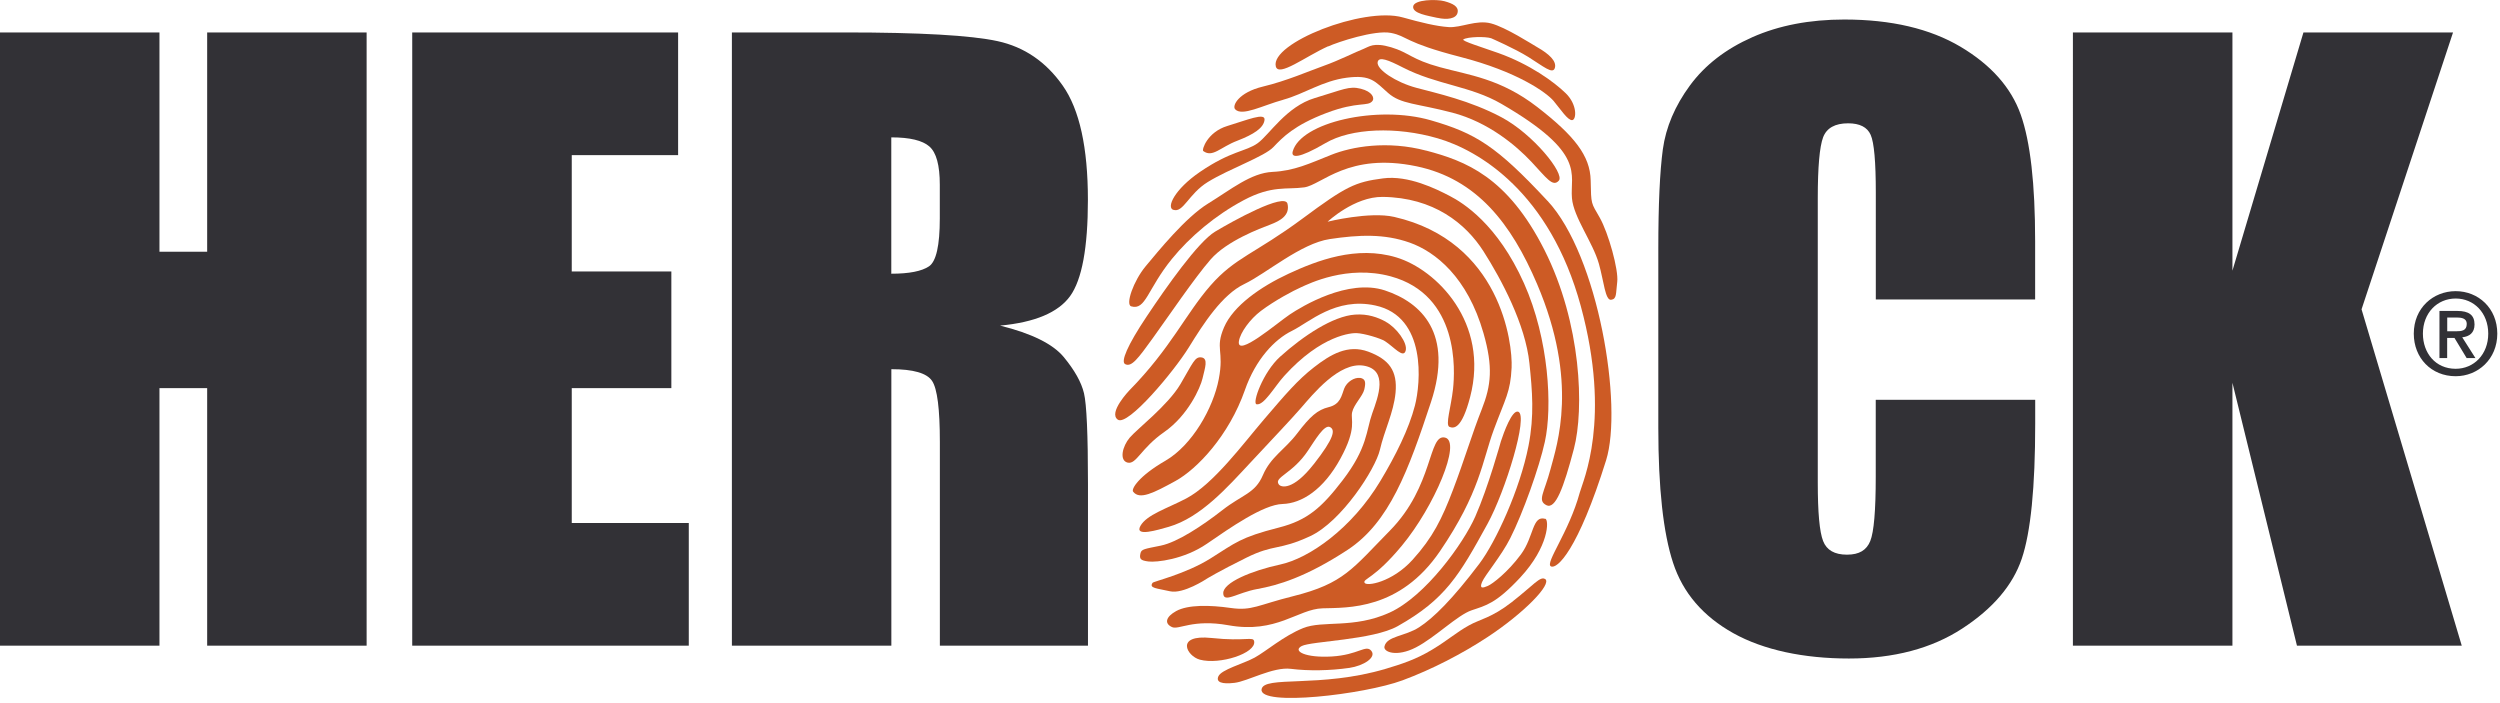
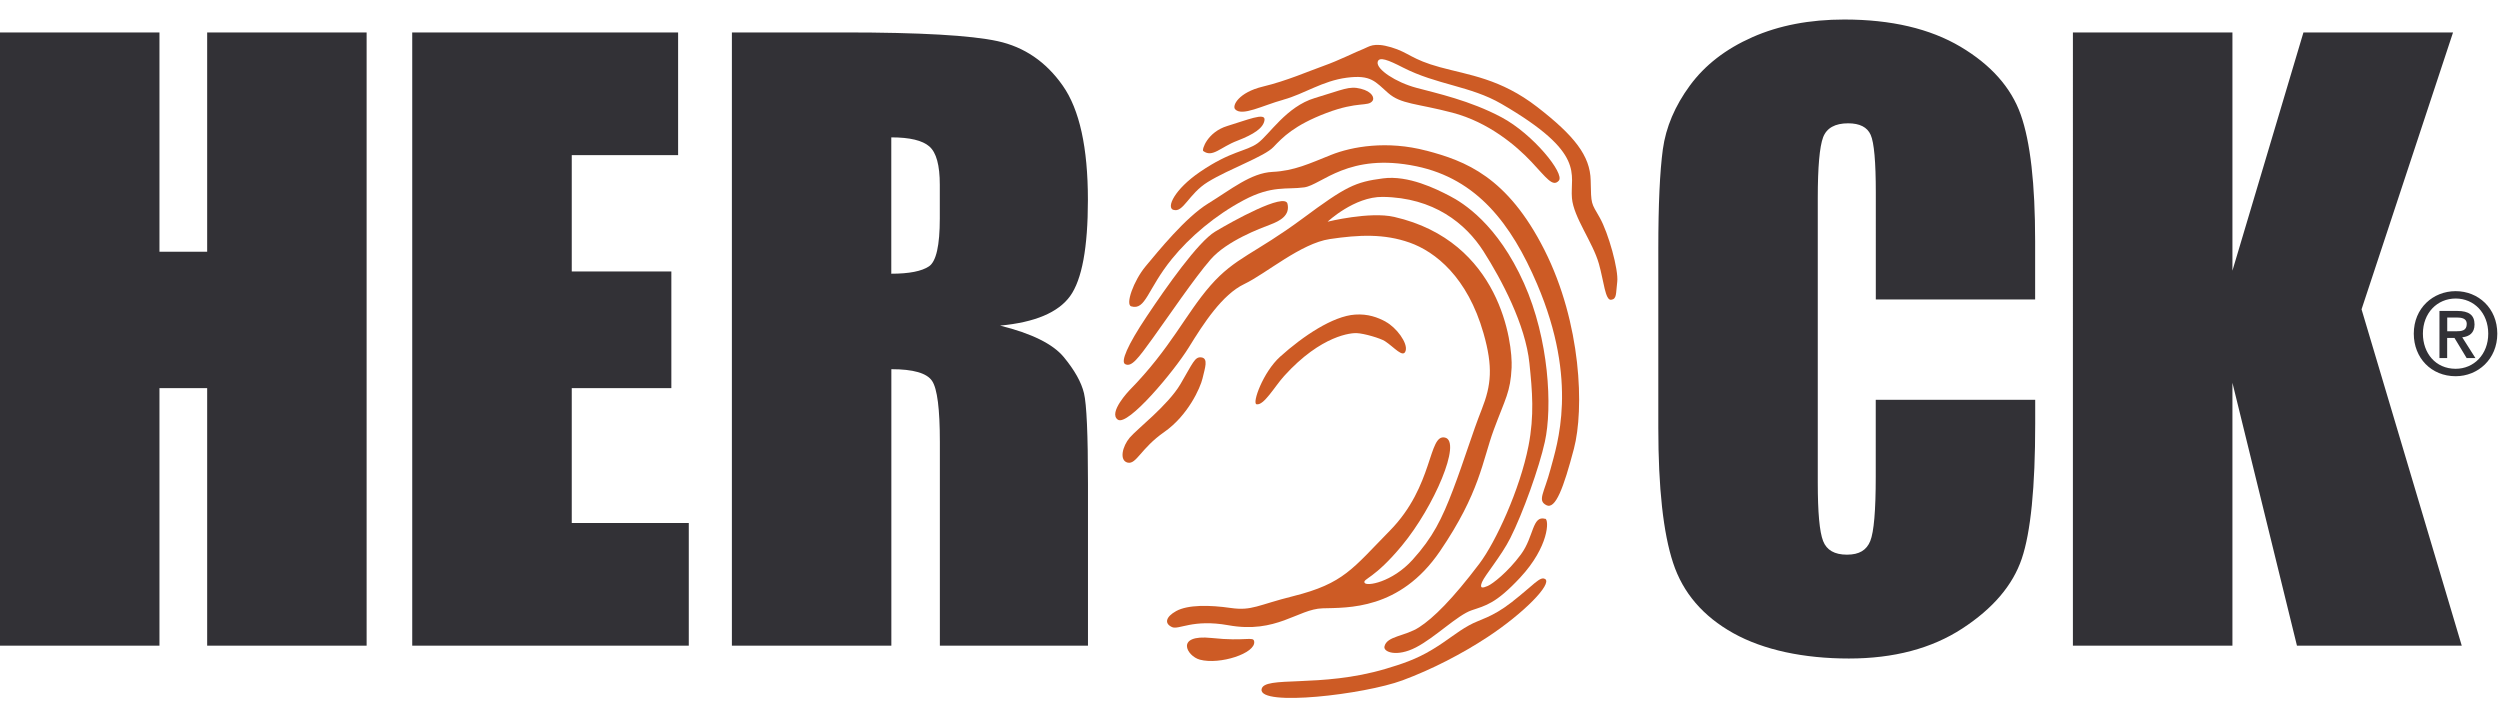
<svg xmlns="http://www.w3.org/2000/svg" viewBox="0 0 370 104" xml:space="preserve" style="fill-rule:evenodd;clip-rule:evenodd;stroke-linejoin:round;stroke-miterlimit:2;">
  <path d="M30.66 4.8v32.46H23.6V4.8H0v90.76h23.6V57.44h7.06v38.12h23.6V4.8h-23.6ZM61.01 4.8h39.35v18.16H84.62v17.22h14.74v17.26H84.62V77.4h17.32v18.16H61.01V4.8ZM131.91 20.33v20.18c2.65 0 4.51-.37 5.58-1.09 1.07-.73 1.6-3.09 1.6-7.09v-4.99c0-2.88-.51-4.76-1.54-5.66-1.03-.9-2.9-1.35-5.63-1.35M108.32 4.8h16.71c11.14 0 18.67.43 22.62 1.29 3.94.86 7.16 3.05 9.64 6.59 2.48 3.53 3.72 9.16 3.72 16.9 0 7.06-.88 11.81-2.63 14.24-1.76 2.43-5.21 3.89-10.37 4.37 4.67 1.16 7.81 2.71 9.42 4.65 1.61 1.95 2.61 3.73 3 5.36.39 1.62.59 6.1.59 13.42v23.94H139.1V65.4c0-4.86-.38-7.87-1.15-9.02-.77-1.16-2.78-1.74-6.03-1.74v40.92h-23.6V4.8ZM301.22 44.32h-23.6V28.55c0-4.59-.25-7.45-.76-8.59-.5-1.14-1.62-1.71-3.34-1.71-1.94 0-3.18.7-3.7 2.07-.52 1.38-.79 4.38-.79 8.97v42.15c0 4.41.26 7.29.79 8.63.52 1.35 1.7 2.02 3.53 2.02 1.83 0 2.9-.67 3.45-2.02.54-1.35.81-4.51.81-9.49V59.17h23.6v3.54c0 9.39-.66 16.05-1.99 19.98-1.33 3.93-4.26 7.37-8.8 10.33-4.54 2.96-10.14 4.44-16.79 4.44-6.65 0-12.62-1.25-17.1-3.75-4.48-2.5-7.46-5.97-8.91-10.4-1.46-4.43-2.19-11.09-2.19-19.99V36.81c0-6.54.23-11.44.67-14.71.45-3.27 1.79-6.43 4.01-9.45 2.23-3.03 5.31-5.41 9.25-7.15 3.94-1.74 8.47-2.61 13.59-2.61 6.95 0 12.69 1.35 17.21 4.03 4.52 2.69 7.49 6.04 8.91 10.05 1.42 4.01 2.13 10.25 2.13 18.73v8.62h.02ZM363.05 4.8l-13.54 40.98 14.83 49.78h-24.39l-9.55-38.91v38.91h-23.61V4.8h23.61v35.26L340.91 4.8h22.14Z" style="fill:rgb(50,49,54);fill-rule:nonzero;" />
  <path d="M363.47 49.03c.86 0 1.61-.08 1.61-1.1 0-.84-.82-.94-1.51-.94h-1.38v2.04h1.28Zm-1.28 3.96h-1.15v-6.97h2.65c1.68 0 2.54.59 2.54 2 0 1.26-.78 1.79-1.82 1.9l1.95 3.07h-1.3l-1.8-2.98h-1.08v2.98h.01Zm1.25-8.81c-2.73 0-4.85 2.14-4.85 5.2 0 2.86 1.85 5.2 4.85 5.2 2.69 0 4.82-2.12 4.82-5.2s-2.12-5.2-4.82-5.2m0 11.5c-3.62 0-6.2-2.71-6.2-6.3 0-3.79 2.86-6.29 6.2-6.29 3.34 0 6.16 2.51 6.16 6.29 0 3.78-2.87 6.3-6.16 6.3" style="fill:rgb(50,49,54);fill-rule:nonzero;" />
  <path d="M228.67 85.7c-.71-.48-1.73.92-4.91 3.4-3 2.35-4.73 2.54-6.36 3.46-1.92 1.07-3.08 2.17-5.46 3.6-2.38 1.44-4.53 2.13-6.84 2.82-9.71 2.9-18.13.95-18.39 3.06-.3 2.55 15.15.76 20.86-1.35 4.38-1.62 8.87-3.96 12.58-6.4 5.34-3.51 9.61-7.86 8.53-8.6" style="fill:rgb(205,91,37);fill-rule:nonzero;" />
-   <path d="M199.7 98.85c2.11-.31 4.06-1.56 3.25-2.53-.8-.98-1.91.61-5.85.84-3.9.23-5.85-.81-4.46-1.54 1.39-.74 10.55-.88 14.22-2.95 7.08-3.99 9.11-7.53 13.28-15.12 2.66-4.84 6.11-16.1 4.55-16.62-.91-.3-2.13 3.09-2.55 4.37 0 0-1.87 6.77-3.79 11.13-1.75 3.98-7.39 11.83-12.7 14.24-5.3 2.41-9.88 1.11-12.79 2.29-2.91 1.18-5.47 3.43-7.16 4.36-1.69.93-4.97 1.77-5.39 2.8-.35.84.5 1.17 2.41.94 1.91-.22 5.72-2.41 8.34-2.07 2.62.33 5.8.27 8.63-.14" style="fill:rgb(205,91,37);fill-rule:nonzero;" />
  <path d="M185.62 94.94c-.12-.82-1.21.03-6.32-.52-5.43-.57-3.68 2.68-1.72 3.21 2.93.79 8.3-.94 8.04-2.69M170.64 50.01c2.23-3.09 6.12-8.84 8.53-11.61 2.41-2.77 7.38-4.61 8.83-5.16 1.45-.55 2.95-1.36 2.55-3.08-.39-1.72-8.18 2.6-10.71 4.12-2.53 1.52-7.22 8.19-10.12 12.54-2.91 4.35-3.87 6.72-3.2 7.07.94.49 1.89-.79 4.12-3.88" style="fill:rgb(205,91,37);fill-rule:nonzero;" />
  <path d="M211.1 22.3c-5.79-1.53-11.01-.62-14.14.64-3.12 1.25-5.42 2.35-8.62 2.5-3.2.15-6.14 2.6-9.52 4.67s-7.43 7.11-9.25 9.28c-1.81 2.17-3.04 5.69-2.15 5.95 2.16.63 2.36-2.51 6.03-7.03 2.64-3.25 6.43-6.46 10.63-8.69 4.2-2.23 6.36-1.53 8.94-1.89 2.59-.36 6.54-5.22 16.62-3.12 8.94 1.87 14.04 8.5 17.85 17.43 6.19 14.5 2.94 23.79 1.99 27.38-.95 3.58-1.98 4.63-.63 5.34s2.56-2.54 4.09-8.35c1.53-5.82 1.13-18.52-4.36-29.41-5.5-10.88-11.71-13.18-17.49-14.71M177.99 55.94c.34-1.48.89-2.93-.22-3.05-.95-.1-1.22.83-3.07 3.97-1.85 3.13-6.38 6.6-7.49 7.9-1.11 1.3-1.59 3.41-.31 3.71 1.29.29 1.94-2.12 5.42-4.54 3.48-2.43 5.33-6.5 5.67-7.98" style="fill:rgb(205,91,37);fill-rule:nonzero;" />
-   <path d="M184.25 57.71c1.59-4.53 4.39-7.49 6.95-8.74 2.55-1.25 6.48-5.03 12.34-3.76 7.66 1.65 6.71 11.55 5.87 14.81-.9 3.48-2.84 7.37-5.1 11.14-4.24 7.08-10.57 11.47-14.84 12.39-4.26.92-8.45 2.68-8.43 4.24.02 1.56 2.07-.08 5.06-.62 2.99-.54 7.1-1.71 13.33-5.78 6.23-4.09 9.02-11.78 12.36-21.9 3.34-10.13-1.4-14.71-6.83-16.51-5.43-1.79-12.29 2.37-14.08 3.57-1.79 1.2-7.91 6.46-7.52 3.94.2-1.28 1.66-3.27 3.25-4.47 2.09-1.57 4.8-3 5.95-3.51 1.14-.51 6.84-3.35 13.26-1.61 10.18 2.77 9.52 13.96 9.23 16.67-.3 2.71-1.17 5.35-.53 5.61.65.25 1.81.36 3.06-4.42 2.89-11-4.99-18.87-10.91-20.66-5.92-1.8-11.78.47-15.96 2.41-4.17 1.94-8.18 4.75-9.55 7.93-1.37 3.19.04 3.4-.78 7.66-.81 4.26-3.91 9.77-7.9 12.09-3.99 2.3-5.07 4.19-4.78 4.57.96 1.27 3.04.19 6.26-1.57 3.22-1.77 7.92-6.72 10.29-13.47" style="fill:rgb(205,91,37);fill-rule:nonzero;" />
-   <path d="M178.54 85.69s1.77-1.1 5.92-3.15c4.15-2.06 4.77-1.02 9.43-3.18s9.68-9.95 10.34-12.8c.65-2.85 2.02-5.47 2.31-8.42.31-3.29-.98-4.95-4.02-6.09-3.04-1.13-5.62.42-8.05 2.31-2.43 1.88-4.26 4.05-7.37 7.68-3.1 3.62-7.5 9.61-11.55 11.74-2.8 1.47-5.84 2.39-6.77 4.06-.93 1.68 2.59.58 4.19.13 4.74-1.37 8.69-5.86 12.06-9.47 3.37-3.62 5.85-6.21 7.55-8.16 1.69-1.94 5.62-6.83 9.26-6.22 3.64.62 2.15 4.55 1.25 7.06-.9 2.52-.67 5.07-4.37 9.89-3.09 4.03-5.2 5.93-9.45 7.01-5.73 1.46-6.41 2.25-10.13 4.58-3.72 2.32-8.41 3.38-8.56 3.6-.56.81.63.8 2.58 1.25 1.95.45 5.39-1.82 5.39-1.82" style="fill:rgb(205,91,37);fill-rule:nonzero;" />
  <path d="M205.09 47.61c-1.19-.64-2.63-1.18-4.53-1.05-3.27.21-7.69 3.16-11.1 6.23-2.53 2.28-4.17 6.88-3.5 7.04 1.08.24 2.67-2.6 4.09-4.18 5.56-6.14 10.06-6.38 10.72-6.35 1.15.05 3.52.76 4.2 1.19 1.38.9 2.7 2.57 3.06 1.44.37-1.14-1.37-3.47-2.95-4.31" style="fill:rgb(205,91,37);fill-rule:nonzero;" />
  <path d="M228.7 76.79c-1.95-.56-1.65 2.61-3.6 5.26-1.96 2.65-4.21 4.38-4.93 4.68-.71.3-1.25.44-.83-.58.43-1.03 2.85-3.86 4.18-6.5 1.88-3.72 4.29-10.48 5.12-14.27 1.13-5.12.62-15.17-3.09-23.46-3.92-8.76-9.03-11.91-11.01-12.93-1.98-1.03-6.12-3.09-9.86-2.59-4.11.54-5.45 1.16-11.92 5.96-7.07 5.23-9.95 5.72-13.61 9.9-3.66 4.18-5.89 9.3-11.99 15.5 0 0-3.2 3.33-1.72 4.35 1.48 1.02 8.29-7.12 10.5-10.69 2.2-3.57 4.95-7.82 8.21-9.38 3.26-1.56 8.37-6.02 12.67-6.66 4.31-.64 8.04-.81 11.82.53 3.78 1.34 8.55 5.1 10.92 13.41 1.43 5 1.14 7.71-.26 11.26-1.41 3.55-2.57 7.48-4.23 11.85-1.66 4.37-3.01 7.11-6.01 10.42-3 3.32-6.85 3.99-7.11 3.39-.26-.6 1.45-.55 5.55-5.51 4.76-5.75 8.87-15.4 6.36-15.97-2.51-.58-1.63 7.15-8.17 13.79-5.52 5.61-6.79 7.8-14.29 9.68-5.25 1.31-6.11 2.2-9.24 1.75-3.13-.45-6.35-.5-8.09.46-1.5.83-1.81 1.82-.61 2.37 1 .45 3.05-1.22 8.31-.28 7.16 1.3 10.31-2.39 13.97-2.5 3.66-.11 11.41.3 17.37-8.44 5.95-8.73 6.27-13.38 7.98-18.01 1.71-4.62 2.46-5.54 2.63-9.16.17-3.63-1.64-18.72-17.38-22.32-3.63-.83-9.85.71-9.85.71s3.95-3.72 8.15-3.67c7.54.09 12.28 3.92 14.93 8.07 2.65 4.16 6.21 10.84 6.79 16.58.42 4.08.74 7.69-.14 12.2-1.26 6.43-4.85 14.24-7.29 17.46-3.96 5.23-6.78 8.02-8.89 9.38-2.11 1.37-4.79 1.28-5.14 2.85-.19.82 1.82 1.6 4.65.14 2.84-1.46 6.17-4.8 8.26-5.5 2.09-.71 3.57-.97 7.18-4.84 4.26-4.58 4.3-8.55 3.71-8.72M173.66 31.05c1.46.5 2.24-2.35 5.09-4.11 3.24-1.99 8.39-3.76 9.73-5.19 1.35-1.42 3.05-3.21 7.81-5.02 4.77-1.81 6.16-.88 6.85-1.81.29-.4 0-1.35-1.75-1.79-1.74-.44-2.6.13-6.8 1.38-4.21 1.26-6.72 5.42-8.45 6.68-1.74 1.25-3.94 1.11-8.54 4.25-3.8 2.6-5 5.27-3.95 5.62M183.09 20.84c2.49-.96 3.91-1.9 4.06-3.08.15-1.17-2.57 0-5.52.89-2.95.9-3.79 3.52-3.55 3.7 1.38 1.03 2.52-.56 5.01-1.51" style="fill:rgb(205,91,37);fill-rule:nonzero;" />
  <path d="M189.95 14.75c3.09-.85 5.76-2.78 9.37-3.25 3.61-.47 4.21.59 6.12 2.26 1.91 1.68 4.18 1.52 9.53 2.92 5.35 1.41 9.44 4.89 11.67 7.26 2.23 2.37 3.17 3.82 4.07 2.79.9-1.03-3.8-6.88-8.48-9.37-4.67-2.49-9.62-3.56-12.63-4.37-3.01-.81-5.89-2.71-5.71-3.79.16-.91 1.61-.3 3.74.79 5.03 2.58 10 2.72 14.58 5.38 12.67 7.35 10.12 10.37 10.44 13.97.25 2.85 3.08 6.49 3.99 9.71.73 2.58.93 5.42 1.8 5.32.87-.11.69-.9.91-2.65.22-1.75-1.3-7.24-2.59-9.51-1.29-2.27-1.27-1.84-1.34-5.51-.07-3.67-2.46-6.64-7.89-10.85-5.44-4.22-10.14-4.73-14.4-5.9-4.26-1.16-4.58-2.16-7.23-2.95-2.66-.79-3.28-.07-4.1.24-1.12.43-3.65 1.71-5.88 2.5s-5.45 2.22-9.03 3.08c-3.57.86-4.57 2.82-4.09 3.35 1.02 1.1 4.05-.56 7.14-1.41" style="fill:rgb(205,91,37);fill-rule:nonzero;" />
-   <path d="M196.57 6.87c1.45-.66 6.9-2.46 9.28-2 2.51.49 1.88 1.39 10.3 3.56 8.43 2.17 12.74 5.27 13.79 6.52 1.05 1.26 2.08 2.86 2.73 2.83.65-.03.82-2.26-.94-3.98-1.77-1.72-5.33-4.29-9.97-5.95-2.32-.83-5.53-1.8-5.18-2.02.64-.4 3.27-.45 4.11-.17 0 0 3.46 1.5 5.53 2.79 2.21 1.38 3.61 2.61 3.9 1.6.3-1.01-.9-2.09-2.57-3.04-.85-.49-4.71-2.98-6.89-3.55-2.17-.57-4.41.67-6.25.55-1.83-.12-4.11-.68-6.79-1.43-5.84-1.65-19.65 3.83-18.8 7.25.41 1.62 4.39-1.47 7.74-2.98" style="fill:rgb(205,91,37);fill-rule:nonzero;" />
-   <path d="M212.75 2.64c1.39.32 2.77.15 2.97-.76.21-.91-.68-1.35-1.94-1.7-1.15-.32-4.51-.27-4.63.78-.13 1.05 2.22 1.37 3.6 1.69M229.03 29.73c-7.55-8.11-10.6-10-17.28-11.93-7.89-2.28-19.25.29-20.43 4.62-.25.93.77 1.15 4.85-1.24 3.8-2.23 10.52-2.48 16.6-.71 6.09 1.76 16.62 8.02 21.19 24.84 4.56 16.81.32 25.85-.16 27.61-1.59 5.84-5.17 10.41-4.27 10.9.9.48 4-2.35 8.17-15.69 2.52-8.05-1.12-30.3-8.67-38.41M194.43 68.7c-3.06 3.92-4.84 3.46-5.17 2.99-.78-1.07 2.03-1.54 4.33-5.01 1.05-1.56 2.41-3.89 3.24-3.48.82.41.66 1.6-2.4 5.51m6.87-12.77c-.83-.13-1.97.56-2.36 1.57-.39 1.03-.54 2.33-2.31 2.75-1.64.4-2.74 1.38-4.61 3.84-1.87 2.47-3.94 3.49-5.11 6.22-1.16 2.73-3.03 2.86-6 5.18s-6.66 4.75-9.1 5.25c-2.44.5-2.88.51-3.02 1.14-.2.85.03 1.06 1.18 1.21 1.16.15 5.26-.29 8.66-2.63 3.4-2.34 8.36-5.81 11.19-5.88 2.83-.08 6.06-2.12 8.56-6.71 2.51-4.59 1.47-5.72 1.74-6.88.26-1.16 1.57-2.37 1.8-3.37.23-1.01.2-1.57-.64-1.71" style="fill:rgb(205,91,37);fill-rule:nonzero;" />
</svg>